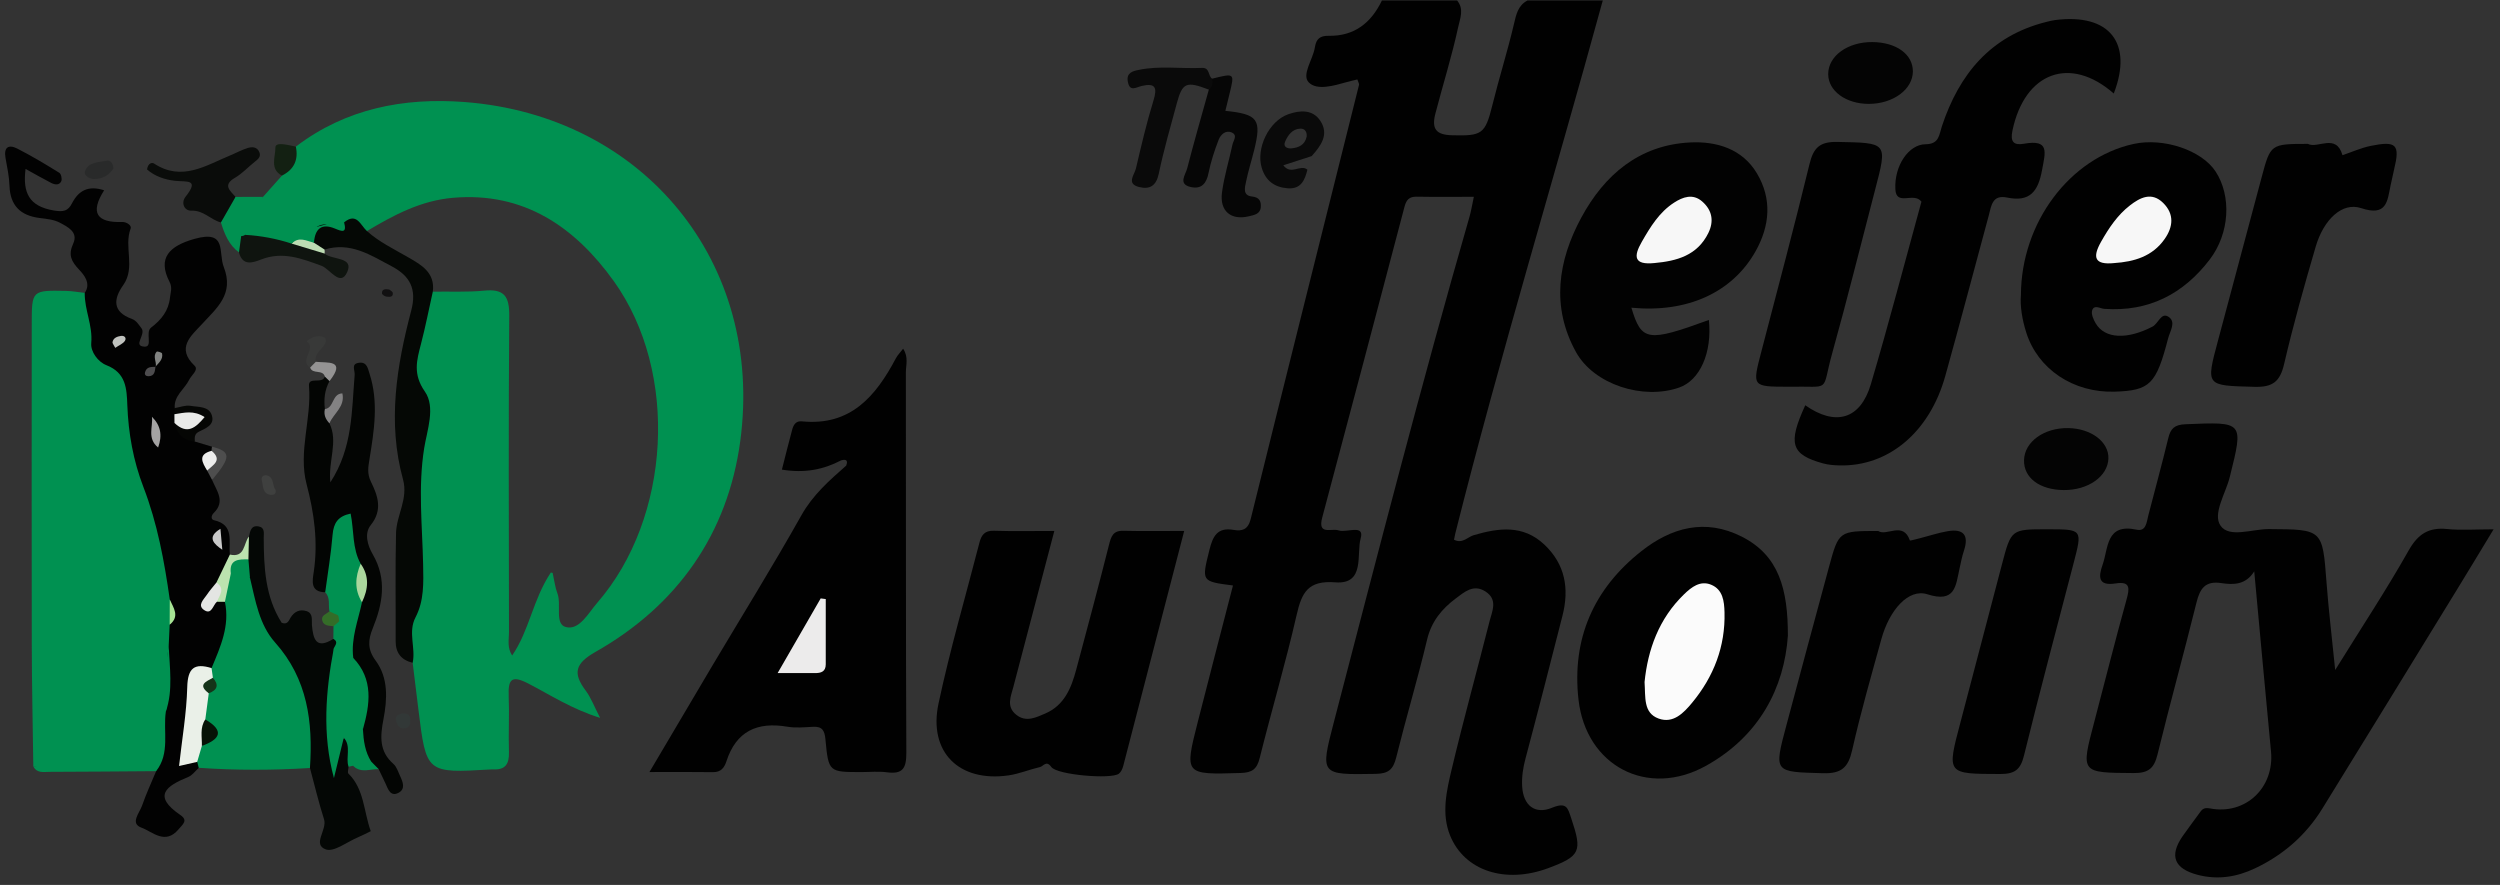
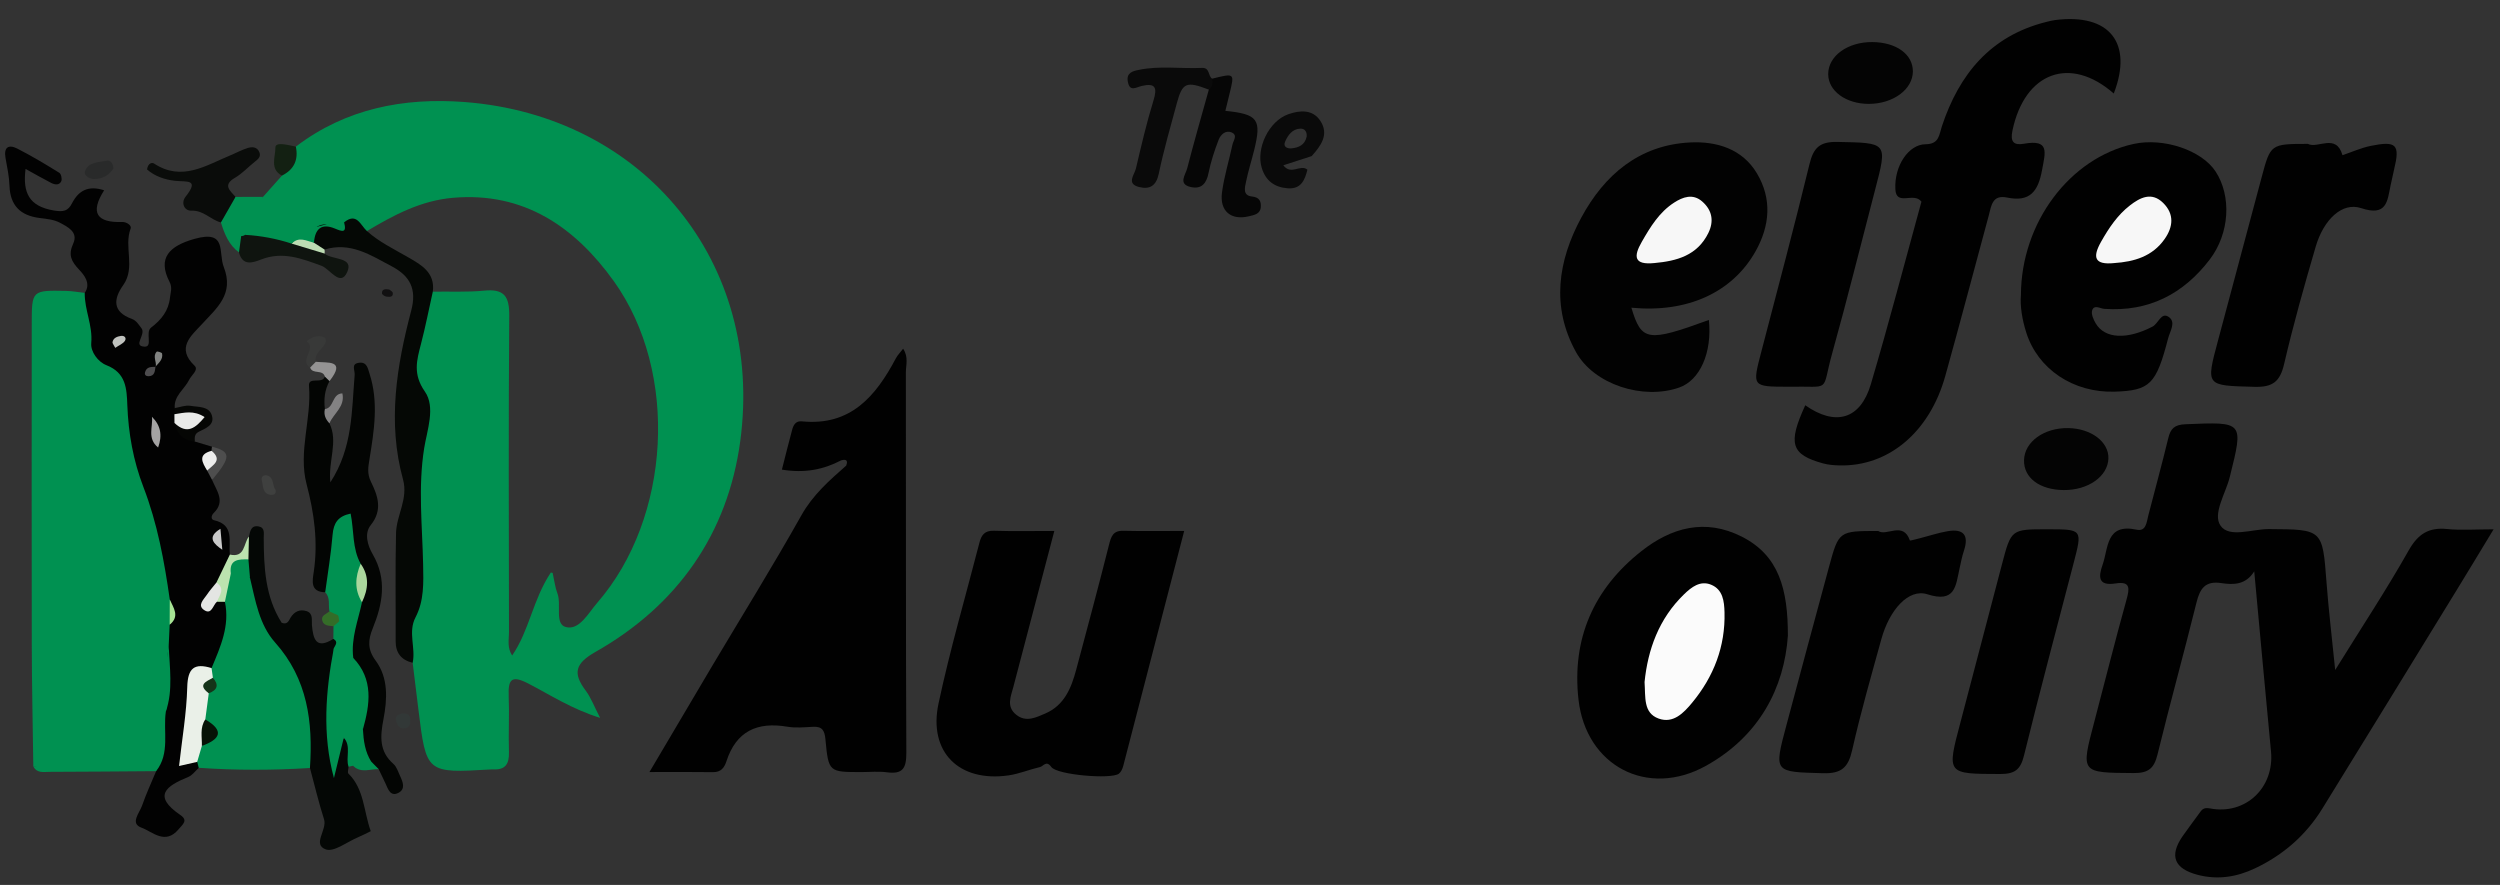
<svg xmlns="http://www.w3.org/2000/svg" height="80" viewBox="0 0 226 80" width="226">
  <rect x="0" y="0" width="226" height="80" fill="#333333" stroke="none" />
  <g fill="none">
-     <path d="m144.891.041c-4.396 16.071-9.267 32.012-13.33 48.176-.047.184-.078.374-.119.572.759.4 1.231-.25 1.793-.414 2.265-.66 4.456-.949 6.368.85 1.897 1.785 2.267 3.99 1.648 6.421-1.098 4.31-2.2 8.62-3.344 12.918-.222.833-.35 1.648-.305 2.505.092 1.774 1.189 2.574 2.681 1.96 1.359-.559 1.442.011 1.766.974.995 2.966.827 3.389-2.084 4.476-3.865 1.443-7.573.262-8.876-2.949-.808-1.99-.312-4.071.158-6.045 1.061-4.462 2.287-8.885 3.412-13.332.231-.911.769-1.935-.365-2.677-1.088-.712-1.924.053-2.677.613-1.258.935-2.214 2.081-2.606 3.729-.85 3.57-1.908 7.09-2.792 10.653-.266 1.072-.687 1.468-1.844 1.487-5.043.084-5.044.126-3.778-4.732 3.971-15.236 7.886-30.488 12.244-45.621.154-.533.24-1.086.396-1.814-1.792 0-3.478.021-5.163-.01-.698-.013-.943.287-1.116.948-2.458 9.356-4.934 18.707-7.427 28.054-.437 1.642.833.943 1.487 1.165.711.242 2.37-.605 1.987.729-.399 1.394.43 4.177-2.28 3.966-2.487-.195-3.045.922-3.51 2.956-.991 4.334-2.258 8.605-3.335 12.92-.252 1.017-.683 1.328-1.724 1.359-5.09.151-5.097.183-3.865-4.656 1.044-4.096 2.11-8.185 3.171-12.295-2.879-.37-2.838-.36-2.128-3.218.304-1.222.707-2.068 2.198-1.805.728.13 1.291-.007 1.531-.978 3.238-13.092 6.527-26.171 9.794-39.255.026-.102-.068-.234-.15-.489-.31.077-.633.148-.952.237-1.173.329-2.706.788-3.444.027-.665-.685.382-2.064.554-3.159.12-.77.456-1.063 1.252-1.049 2.315.041 3.844-1.171 4.81-3.196h6.796c.651.784.269 1.618.095 2.427-.57 2.625-1.378 5.189-2.054 7.787-.359 1.379.033 1.936 1.503 1.972 2.687.066 2.992-.076 3.638-2.694.609-2.471 1.379-4.896 1.961-7.373.193-.822.36-1.679 1.229-2.118z" fill="#010101" />
    <path d="m39.084 26.268.042.098c1.555-.023 3.12.057 4.662-.093 1.795-.176 2.262.524 2.248 2.263-.074 9.544-.035 19.09-.024 28.635 0 .656-.184 1.357.286 2.088 1.565-2.273 1.858-5.032 3.495-7.499.059.006.114.014.166.028.176.827.236 1.347.421 1.817.409 1.041-.278 2.815.785 3.084 1.213.307 2.027-1.276 2.831-2.202 6.636-7.641 7.421-20.812 1.486-29.079-3.489-4.859-8.09-8.076-14.522-7.528-2.897.246-5.365 1.558-7.788 3.009.004.088.012.171.024.251-.786-.181-1.41-.951-2.297-.773-.97.11-1.914.241-2.736.858-.709.532-1.535.552-2.386.359-1.234-.281-2.472-.239-3.706.053-.232.032-.458.021-.687-.025-.988-.432-1.021-1.259-.779-2.104.251-.882.865-1.382 1.839-1.417.45-.016.987.232 1.334-.294l1.715-1.924c.229-.964.753-1.785 1.255-2.619 4.516-3.449 9.778-4.446 15.226-4.032 16.202 1.229 27.112 14.503 24.947 30.646-1.121 8.356-5.667 14.859-13.078 19.058-1.874 1.063-2.076 1.938-.881 3.527.455.606.724 1.352 1.288 2.442-2.582-.803-4.499-2.076-6.501-3.108-1.496-.772-1.823-.382-1.763 1.122.069 1.696-.033 3.398.023 5.095.035 1.07-.34 1.613-1.444 1.549-.071-.002-.142-.001-.212.005-5.819.345-5.819.345-6.53-5.434-.173-1.402-.347-2.806-.518-4.21-.92-1.285-.733-2.67-.319-4.05.43-1.424.837-2.862.667-4.353-.561-4.915-.122-9.805.285-14.698.028-.354.057-.729-.104-1.041-1.763-3.402.089-6.37 1.108-9.441.048-.023.096-.045.144-.067z" fill="#009151" />
    <path d="m211.102 60.567c2.445-3.942 4.661-7.296 6.631-10.789.852-1.512 1.819-2.126 3.504-1.953 1.252.128 2.53.025 4.184.025-1.201 1.978-2.235 3.7-3.286 5.411-4.062 6.617-8.118 13.238-12.2 19.843-1.485 2.403-3.545 4.199-6.097 5.402-1.64.774-3.354 1.05-5.155.583-2.137-.555-2.607-1.717-1.37-3.505.483-.696 1.003-1.366 1.496-2.056.243-.341.391-.559.975-.447 3.217.617 5.827-1.874 5.516-5.138-.51-5.346-.998-10.695-1.517-16.292-.775 1.243-1.902 1.224-2.978 1.061-1.462-.222-1.931.498-2.245 1.767-1.136 4.589-2.401 9.145-3.524 13.737-.307 1.252-.828 1.678-2.151 1.669-4.797-.036-4.791.021-3.566-4.615.974-3.684 1.893-7.384 2.916-11.055.283-1.021.372-1.686-.975-1.473-1.611.256-1.572-.602-1.184-1.696.537-1.515.286-3.761 3.081-3.161.857.185.896-.689 1.053-1.296.599-2.324 1.235-4.64 1.8-6.973.21-.872.559-1.223 1.548-1.264 5.297-.221 5.265-.266 4.014 4.767-.37 1.491-1.575 3.334-.836 4.403.786 1.138 2.872.295 4.382.306 4.859.034 4.834.003 5.2 4.835.186 2.457.481 4.907.782 7.907m-135.066-18.952c-1.611.842-3.305 1.172-5.351.835.319-1.247.61-2.436.931-3.616.115-.419.324-.803.867-.748 4.413.445 6.696-2.274 8.51-5.707.152-.285.394-.522.653-.859.505.769.245 1.481.246 2.138.02 11.462-.014 22.924.042 34.386.006 1.381-.308 1.962-1.745 1.769-.765-.103-1.555-.021-2.333-.021-2.926-.001-2.957.001-3.235-2.957-.072-.779-.273-1.179-1.112-1.136-.777.04-1.576.12-2.332-.008-2.72-.463-4.623.399-5.508 3.132-.181.559-.487.985-1.2.976-1.809-.028-3.618-.01-5.757-.01 2.001-3.385 3.817-6.472 5.648-9.552 2.707-4.552 5.502-9.053 8.095-13.669 1.036-1.844 2.525-3.141 4.042-4.479.193-.494-.018-.597-.46-.475" fill="#010101" />
    <path d="m3.012 69.276c-.048-3.663-.132-7.326-.139-10.989-.019-9.664-.006-19.327-.003-28.991.001-3.055.006-3.063 3.117-2.998.558.012 1.114.118 1.672.179 1.16 2.835 1.79 5.848 4.037 8.262 1.054 1.133.36 3.265.741 4.928.876 3.827 2.302 7.501 3.041 11.365.212 1.11.475 2.198.457 3.333-.031.71-.034 1.421-.011 2.131.001.605-.061 1.204-.183 1.795-.432 1.781-.156 3.648-.652 5.423-.021.779-.184 1.529-.326 2.29-.646 3.478-.629 3.526-4.209 3.466-2.515-.041-5.04.264-7.544-.195" fill="#009151" />
    <path d="m163.195 36.636c2.73 1.918 4.985 1.286 5.927-1.895 1.638-5.529 3.091-11.114 4.576-16.51-.686-.917-2.281.453-2.358-1.129-.105-2.134 1.214-4.05 2.721-4.062 1.249-.011 1.223-.83 1.49-1.634 1.559-4.697 4.389-8.153 9.4-9.415.274-.069.549-.142.828-.178 4.916-.631 7.071 2.067 5.307 6.641-3.941-3.456-8.057-1.929-9.163 3.361-.211 1.007.124 1.342 1.034 1.18 2.36-.421 1.938.768 1.647 2.367-.355 1.951-1.104 2.924-3.159 2.497-1.366-.285-1.43.77-1.662 1.628-1.311 4.833-2.583 9.678-3.928 14.501-1.42 5.088-5.138 8.197-9.572 8.085-.491-.013-.994-.05-1.463-.178-2.92-.801-3.217-1.788-1.623-5.26m-67.885 11.364c-1.271 4.84-2.485 9.467-3.702 14.093-.232.878-.663 1.788.265 2.526.879.699 1.766.247 2.599-.108 1.746-.742 2.375-2.319 2.822-3.992 1-3.747 2.008-7.492 2.956-11.252.193-.764.357-1.309 1.307-1.284 1.756.045 3.514.013 5.494.013-1.872 7.229-3.686 14.243-5.512 21.253-.066.253-.2.547-.396.696-.696.523-5.596.11-6.105-.607-.455-.641-.716-.065-1.025.006-.959.219-1.887.617-2.855.754-4.459.634-7.253-2.108-6.316-6.503 1.043-4.891 2.454-9.703 3.701-14.551.175-.68.48-1.09 1.301-1.063 1.756.057 3.515.018 5.468.018" fill="#010101" />
    <path d="m15.347 54.195c-.491-3.463-1.119-6.886-2.386-10.175-.91-2.368-1.359-4.857-1.451-7.4-.055-1.506-.122-2.919-1.891-3.608-.761-.296-1.441-1.218-1.37-2.001.145-1.589-.615-3.001-.589-4.534.604-.863-.101-1.665-.491-2.081-.729-.777-1.024-1.338-.55-2.375.479-1.047-.506-1.511-1.204-1.887-.538-.291-1.22-.348-1.848-.429-1.732-.222-2.648-1.13-2.71-2.922-.029-.841-.213-1.68-.36-2.513-.168-.956.276-1.238 1.053-.843 1.307.665 2.568 1.425 3.816 2.197.163.101.261.562.173.757-.178.391-.59.322-.913.155-.745-.385-1.473-.802-2.316-1.266-.27 2.154.315 3.377 2.539 3.755.897.153 1.299.055 1.664-.654.598-1.155 1.477-1.631 2.901-1.169-1.315 2.062-.634 2.948 1.647 2.865.36-.013.861.302.749.593-.632 1.659.463 3.514-.67 5.113-.893 1.259-.99 2.414.769 3.051.419.152.609.503.873.838.46.584-.832 1.616.278 1.676.799.043.039-1.298.597-1.722.927-.706 1.589-1.529 1.71-2.719.047-.469.235-.881-.04-1.415-1.115-2.159-.025-3.244 2.249-3.886 2.986-.843 2.136 1.22 2.651 2.536.961 2.457-.621 3.701-2.013 5.215-.901.981-2.325 2.102-.63 3.707.404.383-.278.855-.481 1.276-.418.863-1.402 1.436-1.305 2.561.119.15.224.309.319.476.103.264.166.54.231.815.306.663.594 1.339 1.267 1.733l1.552.466c.142.141.178.307.125.496-.276.467-.493.943-.21 1.492.076.337.331.658.093 1.022.406.976 1.227 1.93.149 2.98-.236.23-.28.587.021.655 1.87.418 1.301 1.92 1.437 3.11.137 1.039-.565 1.793-.899 2.672.379.421-1.641.924.059 1.295.33.051.593.195.766.486.641 2.183-.058 4.071-1.277 5.843-1.402.359-1.894 1.301-2.053 2.709-.156 1.386-.142 2.782-.355 4.157-.101.653.162 1.07.739 1.332.281.205.332.472.207.784-.314.281-.583.675-.952.825-1.982.81-3.271 1.692-.709 3.44.707.482.246.806-.17 1.296-1.218 1.44-2.362.198-3.351-.156-1.056-.378-.173-1.331.054-1.984.367-1.061.844-2.084 1.274-3.122.314-1.853.438-3.729.665-5.593.522-1.904.195-3.876.474-5.798l.085-1.846c.393-.758.261-1.519.01-2.28" fill="#020202" />
    <path d="m161.624 57.482c-.327 4.653-2.542 9.041-7.396 11.742-5.281 2.943-10.859.025-11.533-5.986-.616-5.492 1.369-10.005 5.675-13.405 2.712-2.142 5.77-3 9.087-1.32 3.362 1.701 4.173 4.741 4.168 8.968m21.067-30.809c.017-6.556 4.428-12.396 10.178-13.658 2.71-.595 6.166.566 7.422 2.494 1.449 2.222 1.279 5.586-.54 7.963-2.386 3.116-5.522 4.734-9.524 4.45-.382-.026-.912-.414-1.095.13-.11.321.108.821.309 1.167.839 1.44 2.877 1.482 5.139.311.536-.277.788-1.335 1.458-.886.702.471.133 1.279-.038 1.935-1.081 4.166-1.641 4.726-4.827 4.828-3.736.118-6.957-2.023-8.007-5.366-.36-1.148-.561-2.334-.476-3.367" fill="#010101" />
    <path d="m147.476 27.817c.92 3.05 1.468 3.126 7.007 1.107.304 2.947-.799 5.453-2.692 6.113-3.274 1.141-7.703-.278-9.325-3.216-2.261-4.096-1.625-8.255.487-12.158 2.086-3.856 5.236-6.558 9.832-6.786 2.381-.118 4.717.567 6.044 2.8 1.373 2.311 1.177 4.731-.137 7.059-2.084 3.692-6.139 5.57-11.215 5.081" fill="#020202" />
    <path d="m50.044.261c.89.476 2.554-.995 3.133 1.027.85-.287 1.681-.665 2.552-.843 2.336-.477 2.662-.118 2.114 2.129-.114.481-.221.963-.319 1.448-.297 1.436-.337 2.825-2.663 2.05-1.714-.571-3.388 1.034-4.105 3.48-1.032 3.517-2.025 7.051-2.858 10.619-.372 1.593-1.032 2.103-2.69 2.056-4.399-.123-4.397-.033-3.281-4.196 1.315-4.906 2.623-9.812 3.933-14.719.811-3.042.81-3.043 4.184-3.049m-38.842 34.993c.764.518 2.261-.914 2.867.862.011.032.629-.135.961-.219.816-.208 1.621-.48 2.449-.622 1.436-.245 1.946.354 1.476 1.765-.178.535-.282 1.094-.404 1.645-.342 1.543-.375 3.102-2.905 2.292-1.696-.543-3.425 1.405-4.156 4.057-.919 3.33-1.876 6.653-2.635 10.021-.355 1.577-.957 2.148-2.648 2.099-4.44-.128-4.449-.036-3.29-4.374 1.274-4.767 2.553-9.533 3.846-14.295.878-3.233.891-3.23 4.44-3.229m-8.111-13.04c-3.289-.007-3.277-.004-2.47-3.101 1.478-5.673 2.99-11.338 4.375-17.034.36-1.48.937-2.03 2.521-1.997 4.539.094 4.537.016 3.409 4.323-1.288 4.919-2.505 9.858-3.872 14.754-1.031 3.692.017 2.966-3.963 3.056m23.434 12.883c3.152.005 3.143.002 2.35 3.044-1.514 5.805-3.057 11.601-4.493 17.424-.314 1.271-.839 1.659-2.138 1.657-4.857-.013-4.85.04-3.609-4.648 1.263-4.775 2.509-9.554 3.764-14.331.828-3.15.828-3.15 4.127-3.145" fill="#010101" transform="translate(158.584 12.743)" />
    <path d="m17.967 69.412-.14-.542c-.35-.519-.127-.963.18-1.396 1.085-.75 1.036-1.66.37-2.658-.185-.67-.197-1.341-.004-2.011.224-.544.719-1.009.501-1.689-.012-.276.057-.522.252-.726.803-1.914 1.663-3.817 1.205-5.986-.606-.943-.408-1.819.219-2.662.92-.878 1.701-.554 2.423.283.803 3.56 2.979 6.437 4.684 9.561 1.349 2.473 1.301 5.178.365 7.842-3.351.207-6.702.218-10.052-.018" fill="#009151" />
    <path d="m29.785 34.454c-.435.793-.52 1.644-.416 2.525.488.317.103.913.412 1.288.818 1.669-.128 3.402.082 5.338 2.032-3.124 1.926-6.462 2.198-9.706.038-.455-.373-1.023.435-1.109.679-.072.762.538.906.98.842 2.582.415 5.175-.004 7.757-.113.697-.224 1.292.135 2.022.612 1.245 1.09 2.544-.016 3.919-.62.77-.274 1.861.173 2.632 1.315 2.268.91 4.483.006 6.701-.43 1.055-.492 1.9.264 2.922 1.162 1.572 1.051 3.483.703 5.303-.291 1.519-.408 2.888.901 4.033.297.26.429.721.608 1.104.247.525.498 1.16-.135 1.501-.722.388-.942-.285-1.175-.804-.202-.45-.425-.889-.637-1.334-.418-.229-.857-.428-1.148-.833-.671-.886-.913-1.866-.653-2.958.379-2.177.404-4.303-.862-6.253-.498-1.754.212-3.356.633-4.991.418-1.08.616-2.164.028-3.255-.581-1.119-.912-2.315-.906-3.933-1.327 2.161-.334 4.583-1.92 6.239-1.383-.02-1.15-1.064-1.036-1.836.401-2.712.045-5.304-.649-7.947-.767-2.921.467-5.89.219-8.866-.074-.901 1.204-.123 1.437-.85.373-.101.585-.038.416.411" fill="#030503" />
    <path d="m31.107 20.102c1.145-.937 1.478.259 2.064.787 1.104.986 2.426 1.619 3.694 2.352 1.182.683 2.488 1.377 2.261 3.125-.353 1.579-.662 3.167-1.07 4.731-.387 1.483-.744 2.731.35 4.295.99 1.414.193 3.526-.059 5.113-.569 3.561-.167 7.037-.096 10.545.033 1.642.092 3.262-.687 4.754-.706 1.351.034 2.757-.26 4.113-1.032-.253-1.543-.892-1.538-1.97.014-3.252-.042-6.504.035-9.754.038-1.625 1.116-3.094.63-4.857-1.417-5.15-.579-10.243.743-15.258.519-1.961-.113-3.129-1.753-3.998-1.903-1.008-3.749-2.244-6.085-1.52-.476.188-.77-.074-1.031-.416-.35-1.389.276-1.967 1.618-1.874.421.029.821.118 1.184-.168" fill="#050805" />
    <path d="m28.019 69.43c.279-4.15-.205-8.052-3.149-11.348-1.444-1.618-1.776-3.791-2.271-5.844-.361-.501-.443-1.075-.451-1.672.322-.654.055-1.41.355-2.069.114-.481.191-1.037.885-.908.578.108.452.63.453 1.02.008 2.69.133 5.352 1.624 7.691.544.211.658-.241.804-.469.356-.56.829-.772 1.432-.589.634.194.458.823.496 1.259.113 1.305.392 2.221 1.938 1.255.994.082.455.725.437 1.179-.265 3.475-.467 6.952-.466 10.434.068-1.074-.166-2.23 1.247-2.702.915.833.751 1.727.156 2.646-.008.212-.113.52-.011.62 1.429 1.398 1.373 3.402 2.018 5.207-.312.15-.742.379-1.189.568-.969.41-2.145 1.344-2.876 1.078-1.252-.459.147-1.763-.159-2.723-.486-1.524-.854-3.087-1.272-4.633" fill="#040705" />
    <path d="m109.582 7.112c2.021-.505 2.021-.505 1.592 1.265l-.401 1.644c2.947.299 3.292.772 2.605 3.543-.236.959-.54 1.904-.738 2.87-.105.515-.319 1.24.536 1.329.674.071.841.432.8.964-.048.628-.602.711-1.076.825-1.611.391-2.655-.46-2.433-2.147.193-1.461.641-2.888.949-4.335.078-.365.499-.855-.079-1.097-.561-.234-.997.215-1.169.658-.379.984-.714 2-.921 3.032-.189.939-.643 1.45-1.579 1.25-1.206-.258-.497-1.107-.352-1.669.616-2.391 1.303-4.763 1.964-7.143.16-.312-.043-.734.302-.989" fill="#060606" />
    <path d="m186.554 44.302c-2.181-.022-3.621-1.112-3.582-2.706.042-1.659 1.807-2.935 4.006-2.897 2.064.037 3.664 1.246 3.623 2.739-.045 1.623-1.829 2.886-4.047 2.864m-17.611-34.91c-2.076 0-3.672-1.171-3.674-2.693-.001-1.637 1.756-2.913 3.986-2.896 2.173.018 3.674 1.104 3.669 2.657-.006 1.62-1.788 2.932-3.981 2.931" fill="#040404" />
    <path d="m109.582 7.112c.052.377.041.734-.302.99-2.045-.782-2.387-.646-2.898 1.244-.571 2.11-1.179 4.215-1.628 6.352-.232 1.104-.811 1.443-1.764 1.213-1.204-.291-.437-1.109-.304-1.675.485-2.06.963-4.125 1.586-6.145.354-1.147.201-1.618-1.055-1.322-.52.122-1.092.57-1.263-.393-.143-.811.448-.949 1.003-1.062 1.89-.388 3.805-.089 5.706-.177.736-.033.522.741.92.976" fill="#0a0a0a" />
    <path d="m19.972 20.111c-.93-.242-1.567-1.111-2.68-1.068-.637.024-.953-.712-.517-1.259 1.289-1.625.112-1.324-.952-1.439-.916-.099-1.861-.423-2.531-1.029.087-.573.442-.657.643-.527 2.513 1.642 4.67.167 6.891-.748.52-.214 1.017-.493 1.551-.658.4-.123.862-.134 1.069.377.166.413-.119.63-.406.857-.605.479-1.139 1.071-1.798 1.453-1.152.669-.427 1.17.051 1.73-.17.925-.29 1.879-1.321 2.311" fill="#0a0c0a" />
    <path d="m118.576 14.112-2.566.831c.728.942 1.545-.139 2.181.398-.236.945-.576 1.777-1.793 1.681-1.18-.093-1.968-.67-2.328-1.822-.555-1.772.631-4.261 2.406-4.878 1.045-.363 2.192-.445 2.879.595.82 1.239.055 2.265-.777 3.195zm-.453-1.772c.042-.428-.175-.729-.573-.712-.725.032-1.115.582-1.373 1.172-.216.491.217.641.559.612.663-.057 1.238-.314 1.388-1.073z" fill="#0a0a0a" />
    <path d="m30.176 58.598c.144-.29.43-.585-.042-.842l.015-1.141c.045-.319.235-.52.521-.642 1.167-.721.564-1.878.667-2.842.125-1.184-.155-2.361-.281-3.216-.646 1.664.216 3.727-.283 5.726-.512.349-.767.022-.994-.375-.115-.577.104-1.228-.381-1.723.232-1.732.525-3.46.668-5.199.088-1.056.481-1.678 1.631-1.916.316 1.566.137 3.156.907 4.534.234 1.153.05 2.321.121 3.479-.354 1.666-1.011 3.284-.789 5.039-.032.092-.064.183-.093.274-.2 2.041.067 4.014.862 5.91.035.09.069.181.103.272.055 1.022.187 2.023.75 2.914-.384.728-.926.832-1.603.406l-.033-.033c-.552-1.015.201-2.394-.912-3.252-.898-2.386-.782-4.889-.835-7.372" fill="#009151" />
    <path d="m21.804 21.338c.126.006.25-.032.35-.108 1.464-.378 2.851-.005 4.229.438 1.153.027 2.016.734 2.959 1.255.697.605 2.687.272 2.038 1.691-.619 1.353-1.55-.307-2.319-.587-1.789-.653-3.51-1.327-5.449-.571-.765.297-1.678.623-2.011-.64-.101-.515-.429-1.061.201-1.477" fill="#0f140f" />
    <path d="m14.993 64.322c-.267 1.8.408 3.756-.881 5.39-3.209.023-6.419.054-9.628.062-.53.001-1.147.153-1.473-.497 2.901.01 5.806-.059 8.703.062 1.673.071 2.275-.617 2.349-2.186.059-1.267.312-2.525.477-3.788.836-.005.496.545.453.957" fill="#009151" />
    <path d="m15.767 37.446.029-.556c.476-.078.974-.282 1.423-.203.708.125 1.686.01 1.941.892.25.861-.588 1.143-1.194 1.453-.4.205-.373.533-.353.881-1.045-.086-1.612-.696-1.84-1.679.297-.161.623-.164.949-.172-.235-.335-.71-.298-.954-.617" fill="#050604" />
    <path d="m26.745 13.255c.246 1.192-.159 2.071-1.255 2.619-1.144-.583-.573-1.756-.595-2.527-.015-.576 1.182-.224 1.85-.092" fill="#132012" />
    <path d="m21.804 21.338c-.067.493-.132.988-.2 1.48-.92-.678-1.313-1.67-1.633-2.707l1.321-2.31c.828-.002 1.656-.003 2.484-.004-.264.723-.91.506-1.433.573-.958.122-1.197.901-1.429 1.621-.238.741.122 1.207.889 1.347" fill="#009151" />
    <path d="m22.503 48.498-.045 2.071c-.443.534-1.37.467-1.59 1.278l-.537 2.559-.719-.007c-.382-.568.106-1.16-.049-1.733l1.218-2.532c1.386.31 1.225-1.01 1.722-1.635" fill="#bbe3af" />
    <path d="m10.248 15.246c-.392.598-.989.937-1.723.937-.425 0-.987-.303-.837-.718.301-.828 1.226-.789 1.941-.939.341-.071.627.243.619.72" fill="#292a2a" />
    <path d="m28.036 33.228c-1.051-.668.642-1.689-.306-2.37.412-.411 1.036-.561 1.46-.412.5.175.225.661-.077.999-.317.356-.697.698-.562 1.262.078.419-.059.629-.515.522" fill="#383938" />
    <path d="m19.172 43.389-.449-.852c.075-.609.343-1.173.406-1.784-.003-.125.008-.251.035-.373 1.738.452 1.739.946.007 3.009" fill="#4e4e4e" />
    <path d="m29.781 38.266c-.349-.361-.532-.776-.412-1.287.848-.098.617-1.382 1.581-1.419.267 1.201-.796 1.809-1.168 2.706" fill="#838283" />
    <path d="m28.036 33.228.515-.522c1.06.124 2.774-.215 1.235 1.747l-.417-.41c-.195-.68-1.114-.174-1.332-.814" fill="#949393" />
    <path d="m24.915 44.302c.093.439-.302.46-.488.427-.714-.128-.627-.784-.756-1.291-.103-.406.224-.515.456-.46.68.163.462.913.789 1.324" fill="#3f403f" />
    <path d="m29.344 22.922-2.973-.898c.633-.963 1.317-.677 2.013-.081l.954.617c.016.12.018.241.007.362" fill="#bddcb3" />
    <path d="m30.672 56.162-.524.452c-.387-.058-.861-.015-1.007-.483-.16-.515.374-.612.637-.867l.804.374c.118.099.17.21.158.332-.014.127-.036.191-.068.191" fill="#346c28" />
    <path d="m31.412 65.794c.713 1.062.446 2.27.513 3.428l-.416.092c-.287-.852.268-1.841-.43-2.626-.309-.455-.225-.762.333-.894" fill="#009151" />
    <path d="m36.362 64.503c.375-.029.692.041.721.498.022.341.03.717-.399.82-.51.122-.772-.206-.877-.639-.104-.426.168-.617.556-.679" fill="#323837" />
    <path d="m31.956 69.255c.585.064 1.11-.109 1.604-.406l.669.679c-.767-.025-1.584.395-2.273-.273" fill="#009151" />
    <path d="m35.185 26.17c.071.064.316.184.327.322.035.414-.343.336-.57.324-.149-.008-.404-.181-.411-.294-.024-.362.247-.422.654-.352" fill="#111011" />
    <path d="m28.382 21.943c-.678-.163-1.366-.6-2.011.082-1.365-.448-2.783-.715-4.217-.795.106-.086.214-.25.317-.248 2.769.069 5.512-.014 8.121-1.123.116-.05.341.156.514.242.267 1.003-.185.83-.833.559-1.23-.511-1.805.051-1.89 1.281" fill="#009151" />
-     <path d="m70.298 60.845 3.893-6.75.458.061c0 1.967.002 3.934-.001 5.902-.001.656-.423.795-.976.789-.978-.009-1.955-.002-3.375-.002" fill="#ecebeb" />
    <path d="m14.993 64.322-.452-.957.712-5.045c.066 2.008.418 4.027-.259 6.002" fill="#009151" />
    <path d="m15.347 54.195c.342.761.93 1.524-.009 2.28z" fill="#a7e495" />
    <path d="m19.124 60.392.123.876c.17.547-.616.839-.374 1.405l-.314 2.365c.317.853.413 1.677-.31 2.396l-.423 1.439-1.639.374c.269-2.435.68-4.779.74-7.131.044-1.723.636-2.2 2.197-1.722" fill="#eaf0e8" />
    <path d="m15.767 37.446c.867-.13 1.744-.392 2.729.26-.828.993-1.581 1.608-2.724.53z" fill="#e9eae8" />
    <path d="m19.562 52.665c.836.555.276 1.149.048 1.733-.366.302-.47 1.218-1.159.75-.64-.433-.037-.951.241-1.37.26-.392.578-.744.871-1.114" fill="#e4e5e3" />
    <path d="m13.734 37.675c.794.788.961 1.672.559 2.781-1.029-.835-.44-1.895-.559-2.781" fill="#a4a3a3" />
    <path d="m19.129 40.753c1.016.857.127 1.281-.406 1.784-.435-.724-.881-1.451.406-1.784" fill="#eeeeed" />
    <path d="m20.097 49.699c-.729-.503-1.465-1.119-.17-1.893z" fill="#c9c9c9" />
    <path d="m10.419 31.446c-.113-.231-.272-.4-.245-.531.078-.375.415-.493.746-.547.357-.057.536.203.365.456-.173.254-.523.387-.866.622" fill="#c0c2be" />
    <path d="m14.055 33.143c-.056.394-.05.842-.61.868-.209.009-.402-.088-.335-.35.132-.515.559-.496.966-.498z" fill="#4d4c4e" />
    <path d="m14.076 33.164c.106-.457-.304-.956.089-1.371.055-.057.467.072.486.161.108.528-.292.842-.595 1.189.007.007.014.014.021.021" fill="#818381" />
    <path d="m148.668 61.655c.295-2.905 1.277-5.713 3.568-7.929.661-.64 1.457-1.274 2.447-.869 1.07.439 1.187 1.499 1.213 2.498.081 3.093-.976 5.809-2.922 8.164-.76.919-1.708 1.927-3.043 1.437-1.39-.512-1.168-1.92-1.263-3.301" fill="#fbfbfb" />
    <path d="m191.129 23.782c-1.781.183-1.995-.505-1.193-1.926.701-1.239 1.48-2.408 2.602-3.28.917-.712 1.968-1.267 3.016-.228 1.018 1.009.898 2.159.132 3.255-1.106 1.584-2.768 2.058-4.558 2.178m-41.57-.001c-1.844.187-1.914-.572-1.139-1.922.777-1.354 1.583-2.68 2.921-3.542.785-.507 1.687-.84 2.531-.109.906.785 1.094 1.778.562 2.859-1.001 2.039-2.869 2.533-4.875 2.714" fill="#f7f7f7" />
    <path d="m18.249 67.432c.023-.809-.201-1.65.312-2.396 1.772 1.042 1.329 1.797-.312 2.396" fill="#061206" />
    <path d="m20.868 51.847c-.17-1.296.704-1.296 1.589-1.279l.142 1.671c-.515-.404-.984-1.015-1.731-.392" fill="#009151" />
    <path d="m18.874 62.672c-1.053-.782-.224-1.062.374-1.404.561.651.411 1.112-.374 1.404" fill="#153319" />
    <path d="m31.936 59.478c1.844 1.942 1.51 4.178.872 6.457l-.12-.118c-.605-2.036-.927-4.111-.851-6.239z" fill="#009151" />
    <path d="m32.725 54.44c-.711-1.136-.617-2.301-.12-3.479.807 1.133.69 2.298.12 3.479" fill="#abd79d" />
    <path d="m31.412 65.794-.333.895c-.297 1.216-.595 2.432-.891 3.649-1.073-3.964-.747-7.855-.011-11.74zm-.74-9.632-.089-.524c-.632-2.508-.103-4.995.175-7.853 1.396 2.859 1.26 5.593 1.037 8.297-.092 1.116-.718.331-1.123.08m1.166 3.416c.915 1.994 1.087 4.089.851 6.24-1.451-1.277-1.975-5.116-.851-6.24" fill="#009151" />
  </g>
</svg>